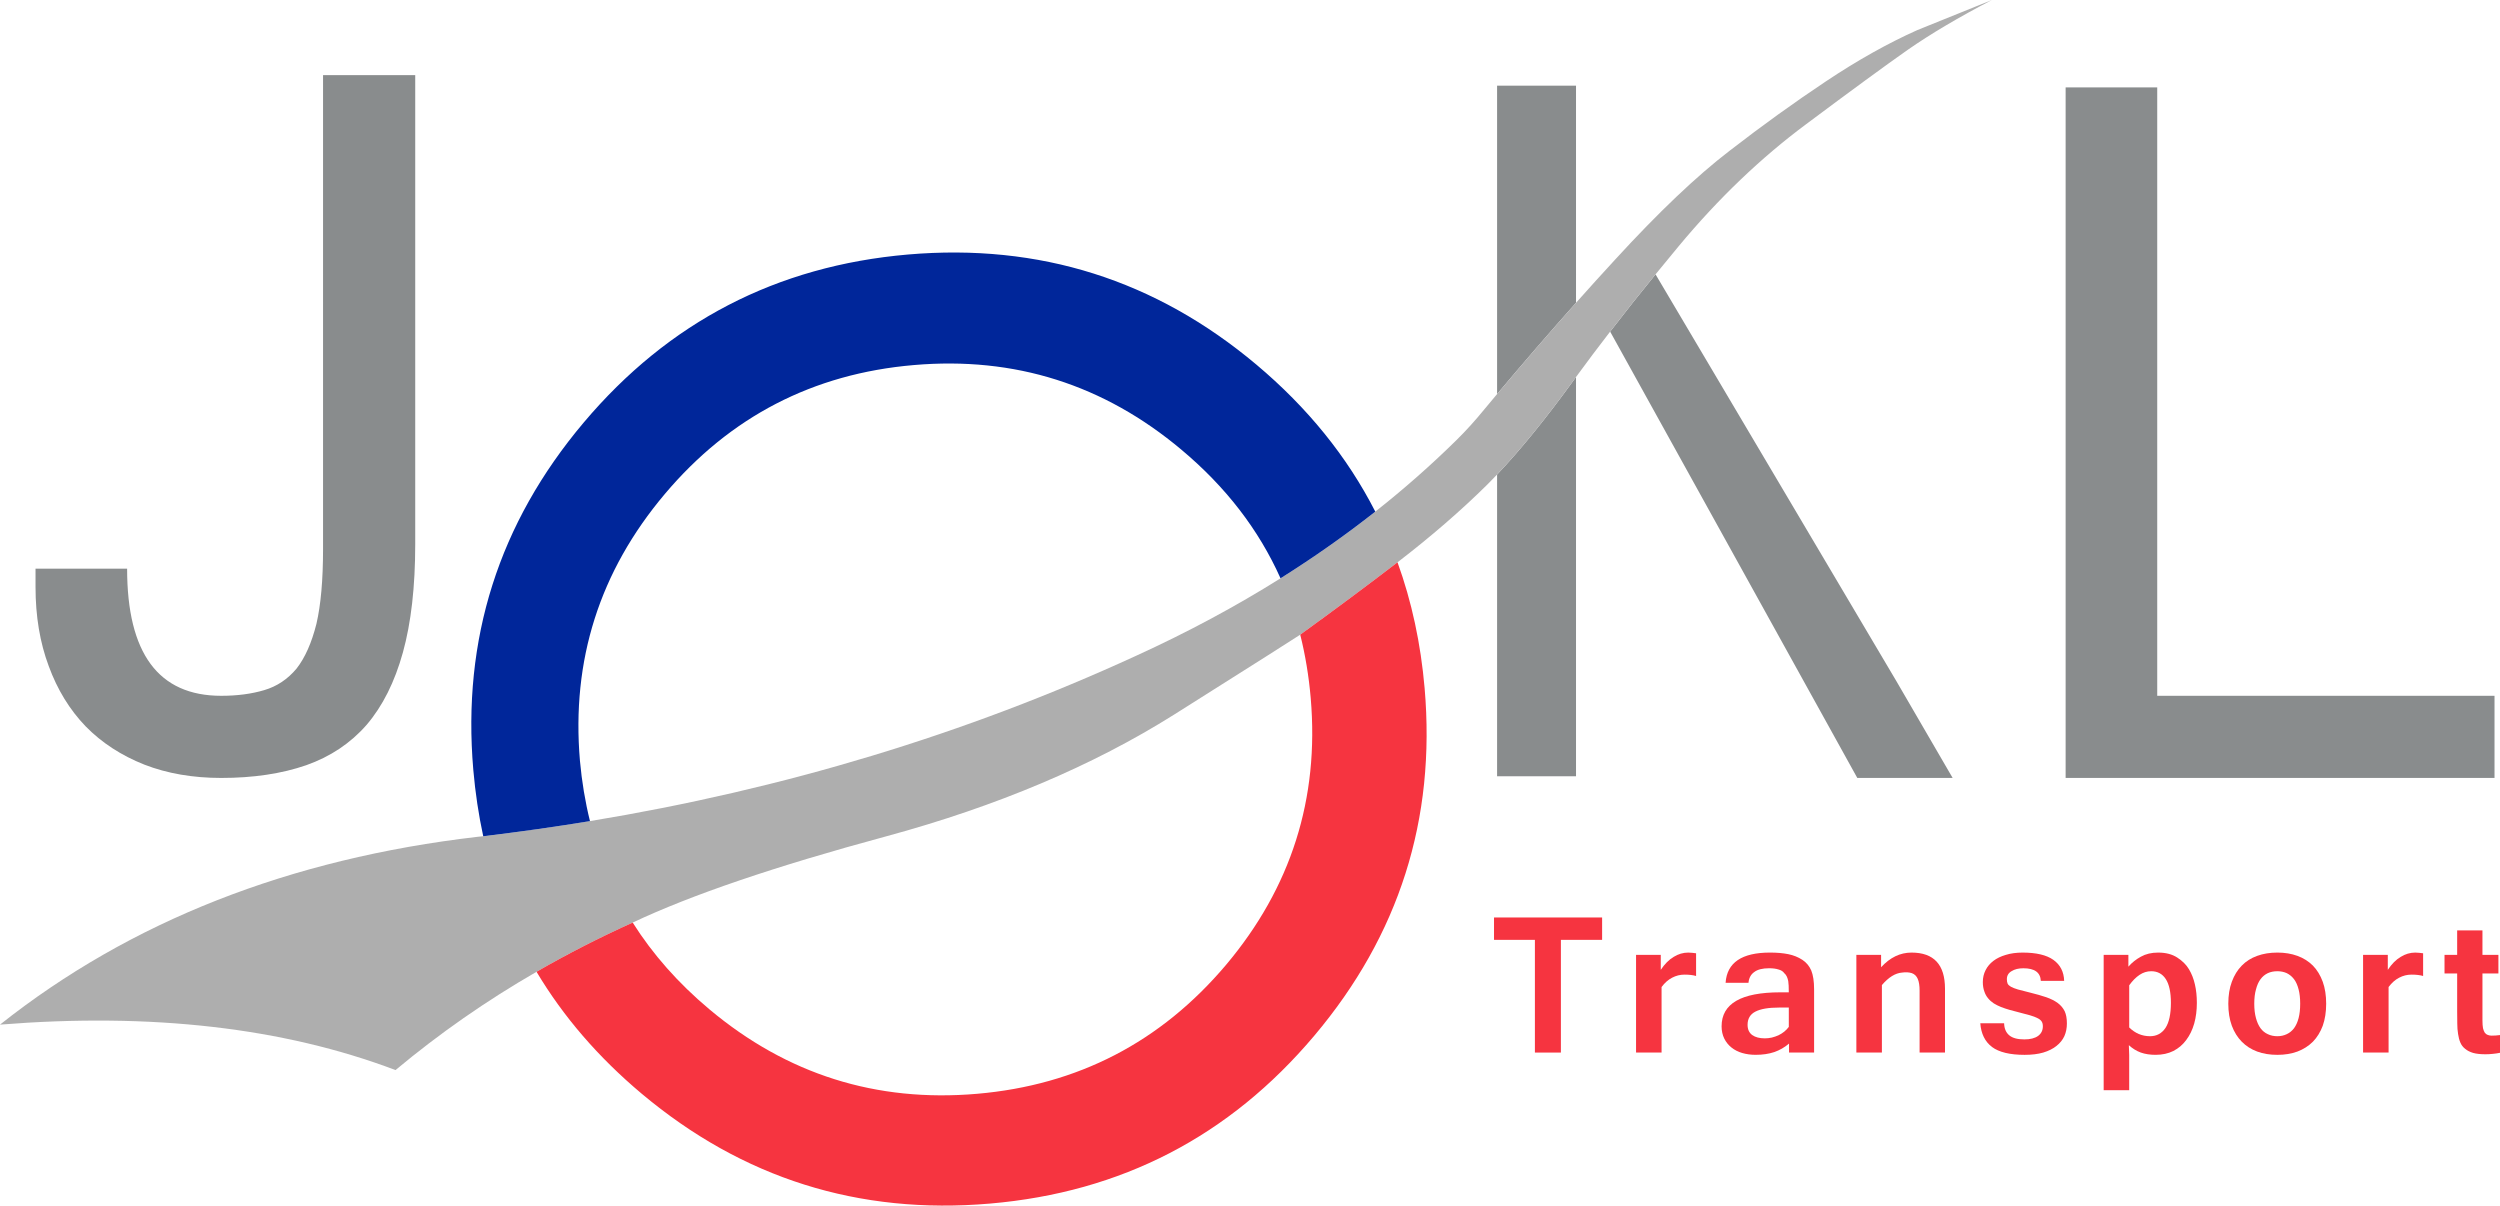
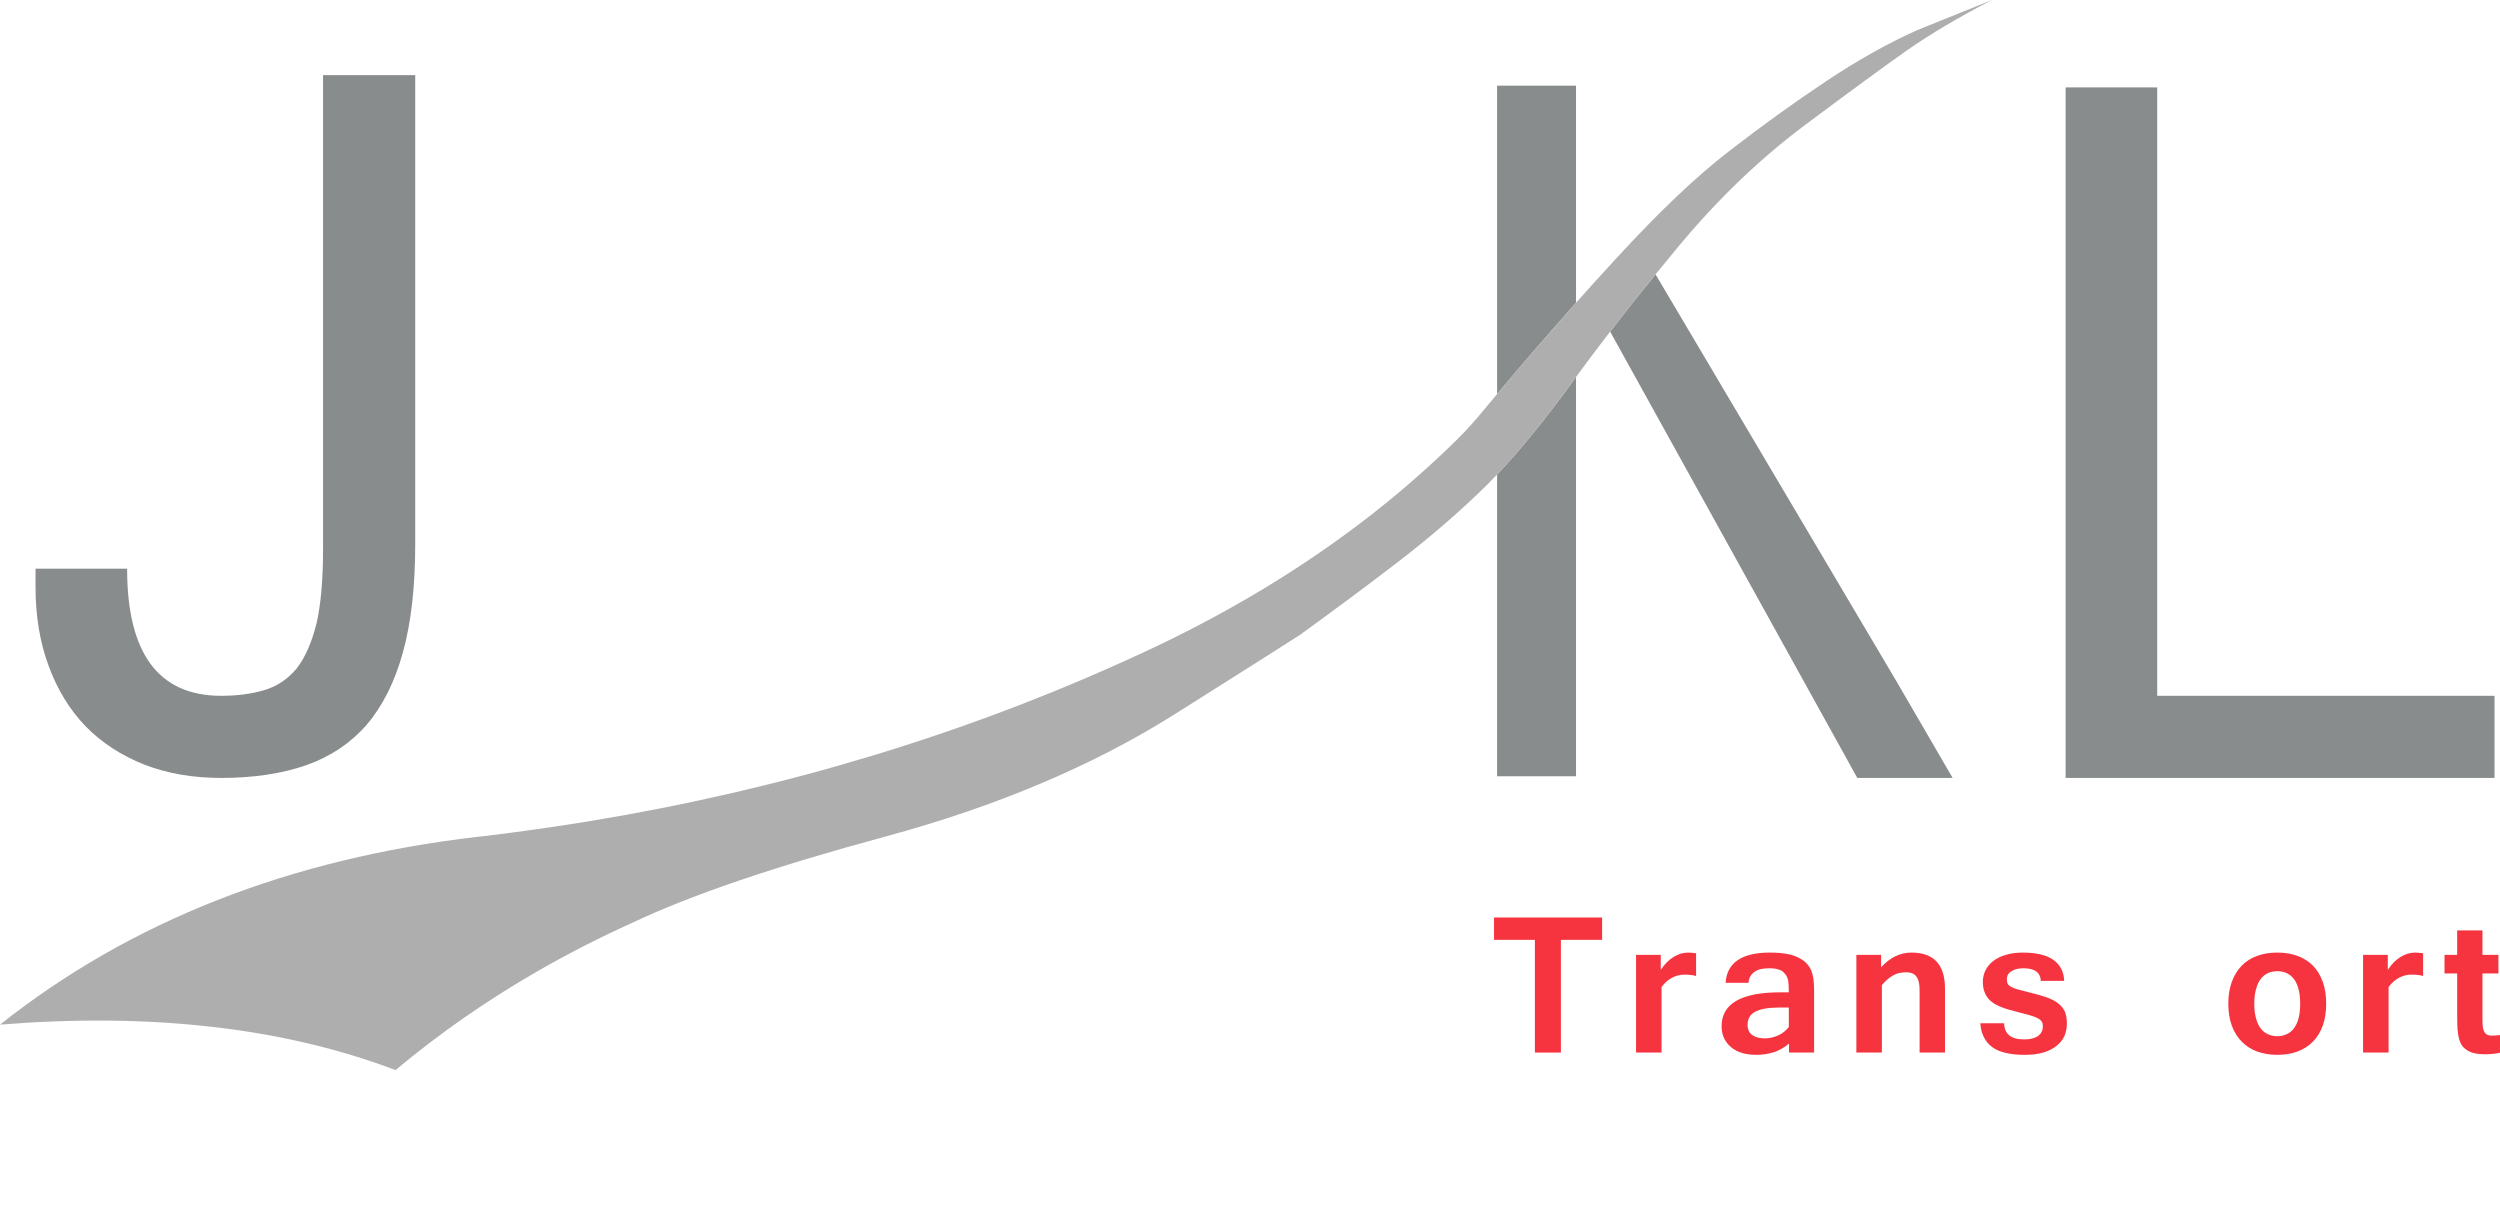
<svg xmlns="http://www.w3.org/2000/svg" version="1.1" id="Vrstva_1" x="0px" y="0px" width="394px" height="190px" viewBox="0 0 394 190" enable-background="new 0 0 394 190" xml:space="preserve">
  <path fill-rule="evenodd" clip-rule="evenodd" fill="#898C8D" d="M339.979,13.771v95.887h53.157v12.945h-67.593V13.771H339.979z   M253.759,52.259c2.264-2.941,4.65-5.95,7.154-9.023l37.936,64.077l8.887,15.291h-15.027L253.759,52.259z M235.941,62.108V13.502  h12.44V47.72C244.268,52.333,240.121,57.129,235.941,62.108z M235.941,74.786c3.676-3.882,7.648-8.767,11.919-14.656  c0.174-0.238,0.346-0.477,0.521-0.717v62.925h-12.44V74.786z M65.44,11.836v73.918c0,6.708-0.648,12.396-1.941,17.065  c-1.291,4.666-3.201,8.475-5.727,11.424c-2.525,2.888-5.697,5.007-9.514,6.355c-3.867,1.337-8.331,2.005-13.393,2.005  c-4.464,0-8.499-0.697-12.101-2.093c-3.651-1.445-6.738-3.457-9.264-6.035c-2.526-2.626-4.465-5.79-5.817-9.491  c-1.389-3.7-2.083-7.854-2.083-12.462v-2.901h14.434c0,13.358,4.943,20.037,14.83,20.037c2.524,0,4.787-0.299,6.786-0.896  c1.986-0.584,3.68-1.713,5.08-3.383c1.34-1.707,2.387-4.066,3.143-7.074c0.694-2.996,1.04-6.912,1.04-11.746V11.836H65.44z" />
  <path fill-rule="evenodd" clip-rule="evenodd" fill="#AEAEAE" d="M260.913,43.236c-2.504,3.074-4.891,6.082-7.154,9.023  c-1.875,2.43-3.666,4.815-5.377,7.154c-0.176,0.24-0.348,0.479-0.521,0.717c-4.271,5.889-8.243,10.774-11.919,14.656  c-0.527,0.553-1.049,1.088-1.563,1.604c-4.143,4.094-8.852,8.17-14.131,12.23c-4.774,3.665-9.886,7.466-15.332,11.405  c-0.49,0.346-7.121,4.549-19.892,12.606c-12.794,8.047-27.916,14.439-45.367,19.177c-17.462,4.718-30.777,9.247-39.945,13.592  c-5.242,2.363-10.294,4.948-15.154,7.753c-7.91,4.561-15.319,9.723-22.224,15.49C44.654,161.957,23.878,159.57,0,161.48  c20.539-16.283,45.63-26.15,75.277-29.601c0.3-0.036,0.592-0.065,0.88-0.091c5.661-0.68,11.268-1.472,16.822-2.381  c30.556-5.037,59.244-13.722,86.066-26.054c8.127-3.711,15.715-7.782,22.767-12.211c5.277-3.319,10.256-6.822,14.936-10.511  c4.537-3.581,8.791-7.331,12.766-11.246c1.494-1.468,2.967-3.092,4.416-4.871c0.672-0.807,1.342-1.61,2.012-2.409  c4.18-4.979,8.326-9.775,12.44-14.388c2.078-2.333,4.148-4.62,6.211-6.858c6.799-7.414,12.787-13.107,17.971-17.083  c5.172-4,10.24-7.652,15.207-10.958c4.955-3.307,9.756-5.999,14.398-8.076L313.911,0c-5.256,2.746-9.66,5.354-13.213,7.826  c-3.557,2.495-8.906,6.41-16.051,11.746c-7.146,5.313-13.836,11.717-20.072,19.213C263.327,40.283,262.106,41.767,260.913,43.236z" />
  <path fill="#F63440" d="M301.253,150.127c-1.783,0-3.381,0.77-4.793,2.311v-1.951h-3.896v15.397h4.023v-10.636  c1.053-1.23,2.111-1.887,3.176-1.969c0.576-0.084,1.09-0.055,1.543,0.088c0.434,0.156,0.744,0.461,0.936,0.914  c0.191,0.441,0.287,1.057,0.287,1.846v9.757h4.004v-10.062C306.532,152.025,304.772,150.127,301.253,150.127z" />
  <path fill="#F63440" d="M324.306,158.078c-0.49-0.358-1.094-0.662-1.814-0.915c-0.74-0.251-1.6-0.495-2.566-0.733  c-0.789-0.191-1.418-0.354-1.885-0.484c-0.479-0.143-0.85-0.285-1.113-0.431c-0.264-0.152-0.438-0.315-0.521-0.482  c-0.084-0.189-0.125-0.43-0.125-0.714c0-0.563,0.252-0.987,0.754-1.271c0.479-0.3,1.094-0.449,1.848-0.449  c1.771,0,2.688,0.664,2.748,1.988h3.68c-0.047-1.434-0.615-2.538-1.703-3.314c-1.078-0.763-2.695-1.145-4.85-1.145  c-0.98,0-1.861,0.118-2.637,0.359c-0.777,0.225-1.432,0.541-1.959,0.946c-0.539,0.407-0.951,0.896-1.238,1.47  c-0.287,0.562-0.432,1.181-0.432,1.862c0,0.561,0.078,1.05,0.232,1.468c0.133,0.418,0.332,0.782,0.594,1.093  c0.252,0.31,0.551,0.579,0.898,0.806c0.348,0.215,0.73,0.405,1.148,0.574c0.43,0.165,0.875,0.316,1.328,0.446  c0.455,0.12,0.928,0.244,1.418,0.376c0.719,0.191,1.324,0.352,1.814,0.482c0.49,0.144,0.887,0.292,1.186,0.449  c0.299,0.143,0.514,0.316,0.646,0.52c0.131,0.189,0.195,0.447,0.195,0.77c0,0.632-0.244,1.133-0.736,1.504  c-0.514,0.371-1.236,0.557-2.17,0.557c-1.09,0-1.885-0.217-2.389-0.646c-0.516-0.43-0.785-1.061-0.809-1.896h-3.752  c0.119,1.646,0.738,2.895,1.85,3.741c1.113,0.823,2.824,1.235,5.135,1.235c1.125,0,2.1-0.118,2.926-0.358  c0.838-0.251,1.531-0.597,2.082-1.039c0.564-0.44,0.982-0.96,1.258-1.556c0.264-0.598,0.395-1.26,0.395-1.988  c0-0.777-0.113-1.415-0.34-1.916C325.149,158.87,324.784,158.437,324.306,158.078z" />
  <path fill="#F63440" d="M284.054,151.271c-0.658-0.429-1.4-0.727-2.225-0.895c-0.828-0.166-1.785-0.25-2.875-0.25  c-4.453,0-6.785,1.587-7,4.762h3.607c0.072-0.764,0.379-1.33,0.916-1.699c0.516-0.394,1.293-0.592,2.334-0.592  c0.586,0,1.084,0.065,1.49,0.198c0.406,0.106,0.705,0.298,0.896,0.571c0.182,0.156,0.318,0.341,0.414,0.555  c0.096,0.216,0.168,0.447,0.217,0.699c0.059,0.37,0.088,0.961,0.088,1.771h-1.346c-6.164,0-9.246,1.786-9.246,5.355  c0,0.728,0.145,1.379,0.43,1.951c0.277,0.549,0.654,1.016,1.133,1.396c0.479,0.383,1.041,0.671,1.688,0.86  c0.658,0.191,1.365,0.287,2.117,0.287c1.09,0,2.066-0.143,2.928-0.431c0.861-0.297,1.639-0.745,2.332-1.342v1.414h3.951v-9.956  c0-1.252-0.15-2.244-0.447-2.974C285.144,152.24,284.677,151.678,284.054,151.271z M281.917,161.838  c-0.203,0.274-0.441,0.525-0.719,0.75c-0.285,0.229-0.592,0.42-0.914,0.574c-0.324,0.145-0.67,0.262-1.041,0.359  c-0.371,0.082-0.742,0.124-1.113,0.124c-0.826,0-1.484-0.171-1.975-0.519c-0.49-0.357-0.736-0.896-0.736-1.613  c0-0.967,0.408-1.658,1.221-2.075c0.826-0.431,2.07-0.646,3.734-0.646h1.543V161.838z" />
-   <path fill="#F63440" d="M220.248,88.619c-4.774,3.665-9.886,7.466-15.332,11.405c0.803,3.2,1.354,6.53,1.653,9.991  c1.364,15.854-3.089,29.875-13.357,42.063c-10.282,12.162-23.358,18.932-39.228,20.305c-15.895,1.373-29.958-3.067-42.19-13.322  c-4.895-4.104-8.922-8.659-12.081-13.662c-5.242,2.363-10.294,4.948-15.154,7.753c4.214,7.068,9.737,13.473,16.572,19.214  c15.894,13.334,34.194,19.105,54.9,17.316c20.693-1.779,37.727-10.595,51.095-26.449c13.381-15.864,19.18-34.122,17.396-54.773  C223.91,101.415,222.488,94.802,220.248,88.619z" />
  <polygon fill="#F63440" points="235.457,148.121 241.9,148.121 241.9,165.884 245.996,165.884 245.996,148.121 252.493,148.121   252.493,144.595 235.457,144.595 " />
-   <path fill="#F63440" d="M344.986,152.76c-0.418-0.705-1.035-1.321-1.847-1.847c-0.803-0.523-1.809-0.786-3.016-0.786  c-1.043,0-1.945,0.215-2.713,0.643c-0.766,0.419-1.424,0.944-1.977,1.576v-1.859h-3.895v21.324h4.023v-4.137  c0-0.465,0-0.931,0-1.397c-0.014-0.465-0.031-0.983-0.055-1.556c0.574,0.525,1.203,0.912,1.885,1.163  c0.684,0.24,1.461,0.358,2.334,0.358c1.053,0,1.986-0.203,2.799-0.609c0.816-0.417,1.489-0.996,2.03-1.735  c0.551-0.728,0.969-1.593,1.256-2.597c0.275-0.99,0.414-2.072,0.414-3.242c0-1.074-0.102-2.046-0.307-2.918  C345.717,154.257,345.406,153.464,344.986,152.76z M341.271,162.018c-0.586,0.857-1.395,1.289-2.422,1.289  c-1.258,0-2.354-0.461-3.285-1.379v-6.645c0.514-0.715,1.059-1.266,1.631-1.646c0.576-0.383,1.186-0.572,1.834-0.572  c0.992,0,1.758,0.409,2.297,1.234c0.539,0.836,0.809,2.09,0.809,3.76C342.134,159.825,341.847,161.146,341.271,162.018z" />
  <path fill="#F63440" d="M266.065,150.127c-0.803,0-1.568,0.227-2.299,0.68c-0.74,0.44-1.418,1.123-2.029,2.041v-2.361h-3.895v15.397  h4.021v-10.332c0.502-0.669,1.059-1.158,1.668-1.469c0.611-0.321,1.258-0.482,1.939-0.482c0.383,0,0.725,0.018,1.023,0.055  c0.299,0.034,0.57,0.089,0.809,0.161v-3.581c-0.227-0.036-0.436-0.062-0.629-0.073C266.472,150.139,266.269,150.127,266.065,150.127  z" />
  <path fill="#F63440" d="M392.076,163.107c-0.178-0.06-0.334-0.172-0.465-0.338c-0.121-0.182-0.215-0.418-0.289-0.718  c-0.057-0.321-0.088-0.728-0.088-1.218v-7.413h2.514v-2.935h-2.514v-3.851h-3.986v3.851h-1.992v2.935h1.992v5.945  c0,0.681,0.008,1.325,0.018,1.935c0,0.596,0.043,1.152,0.129,1.665c0.068,0.501,0.189,0.948,0.357,1.343  c0.166,0.394,0.418,0.722,0.754,0.984c0.322,0.275,0.742,0.491,1.256,0.646c0.516,0.144,1.162,0.214,1.939,0.214  c0.432,0,0.838-0.024,1.221-0.07c0.371-0.036,0.73-0.09,1.078-0.162v-2.793c-0.467,0.061-0.904,0.09-1.311,0.09  C392.461,163.217,392.258,163.181,392.076,163.107z" />
  <path fill="#F63440" d="M380.643,150.127c-0.803,0-1.57,0.227-2.299,0.68c-0.742,0.44-1.418,1.123-2.027,2.041v-2.361h-3.896v15.397  h4.02v-10.332c0.504-0.669,1.061-1.158,1.672-1.469c0.609-0.321,1.256-0.482,1.938-0.482c0.383,0,0.725,0.018,1.023,0.055  c0.299,0.034,0.568,0.089,0.809,0.161v-3.581c-0.229-0.036-0.436-0.062-0.629-0.073  C381.049,150.139,380.846,150.127,380.643,150.127z" />
  <path fill="#F63440" d="M364.52,152.187c-0.682-0.681-1.496-1.195-2.441-1.54c-0.945-0.346-2-0.52-3.16-0.52  c-1.186,0-2.25,0.174-3.195,0.52c-0.957,0.345-1.766,0.859-2.426,1.54c-0.668,0.679-1.189,1.528-1.561,2.542  c-0.371,0.99-0.555,2.143-0.555,3.457c0,1.3,0.184,2.459,0.555,3.473c0.371,0.992,0.893,1.827,1.561,2.507  c0.66,0.68,1.469,1.199,2.426,1.558c0.945,0.347,2.01,0.52,3.195,0.52c1.16,0,2.215-0.173,3.16-0.52  c0.945-0.358,1.76-0.878,2.441-1.558c0.66-0.68,1.174-1.515,1.545-2.507c0.357-1.014,0.539-2.173,0.539-3.473  c0-1.314-0.182-2.467-0.539-3.457C365.693,153.715,365.18,152.865,364.52,152.187z M362.258,160.459  c-0.166,0.633-0.406,1.163-0.719,1.593c-0.322,0.418-0.705,0.729-1.148,0.933c-0.455,0.215-0.945,0.322-1.473,0.322  c-0.561,0-1.064-0.107-1.508-0.322c-0.455-0.204-0.838-0.515-1.148-0.933c-0.311-0.43-0.551-0.96-0.719-1.593  c-0.18-0.644-0.27-1.403-0.27-2.273c0-0.871,0.09-1.623,0.27-2.258c0.168-0.654,0.408-1.193,0.719-1.609  c0.311-0.418,0.693-0.734,1.148-0.951c0.443-0.203,0.947-0.303,1.508-0.303c0.527,0,1.018,0.1,1.473,0.303  c0.443,0.217,0.826,0.533,1.148,0.951c0.313,0.416,0.553,0.955,0.719,1.609c0.168,0.635,0.252,1.387,0.252,2.258  C362.51,159.056,362.426,159.815,362.258,160.459z" />
-   <path fill-rule="evenodd" clip-rule="evenodd" fill="#00269A" d="M92.979,129.408c-5.554,0.909-11.161,1.701-16.822,2.381  c-0.73-3.377-1.251-6.856-1.563-10.438c-1.782-20.641,4.016-38.893,17.397-54.758c13.381-15.865,30.419-24.692,51.113-26.483  c20.706-1.78,39.006,4.004,54.9,17.351c8.067,6.78,14.314,14.504,18.743,23.171c-4.68,3.688-9.658,7.192-14.936,10.511  c-3.426-7.664-8.631-14.42-15.621-20.271c-12.231-10.267-26.288-14.712-42.172-13.339c-15.881,1.361-28.963,8.135-39.244,20.323  C94.492,90.045,90.035,104.06,91.399,119.9C91.698,123.195,92.225,126.365,92.979,129.408z" />
</svg>